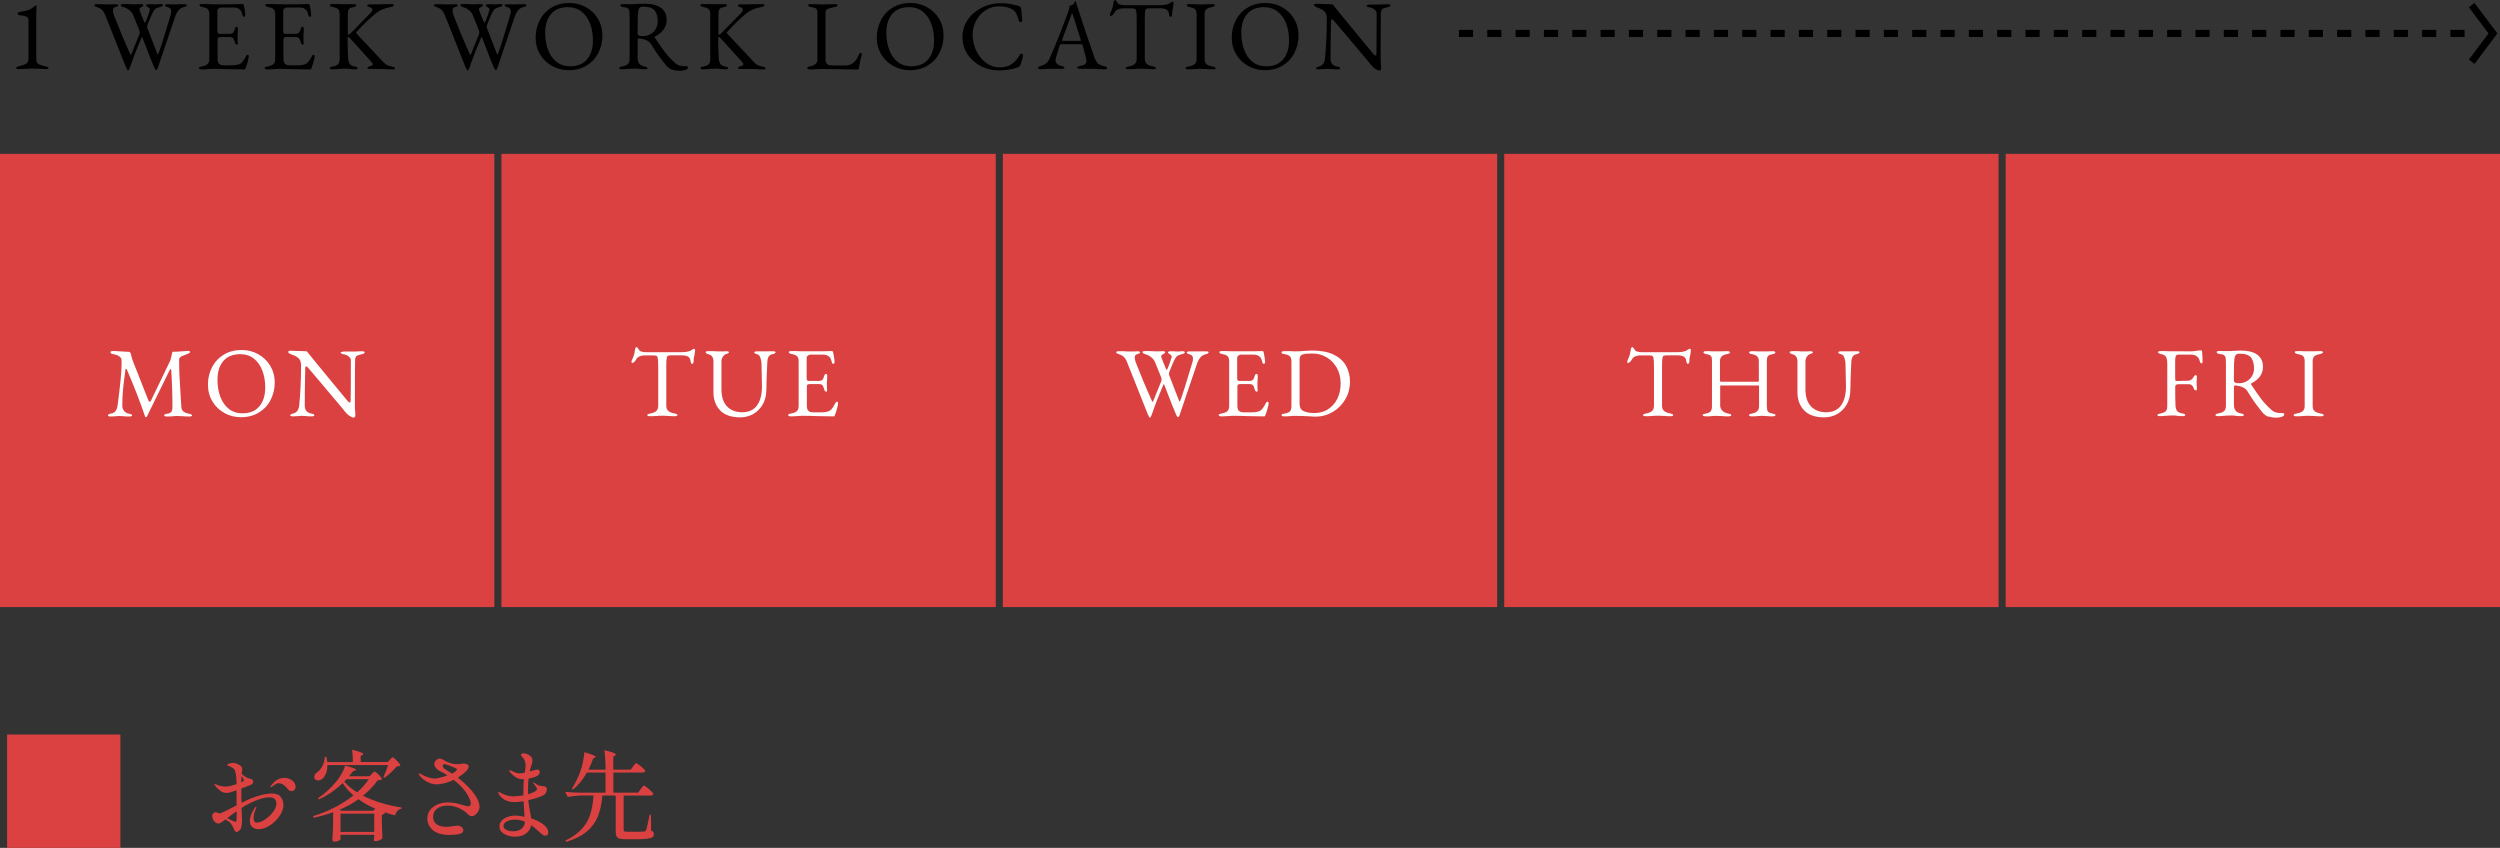
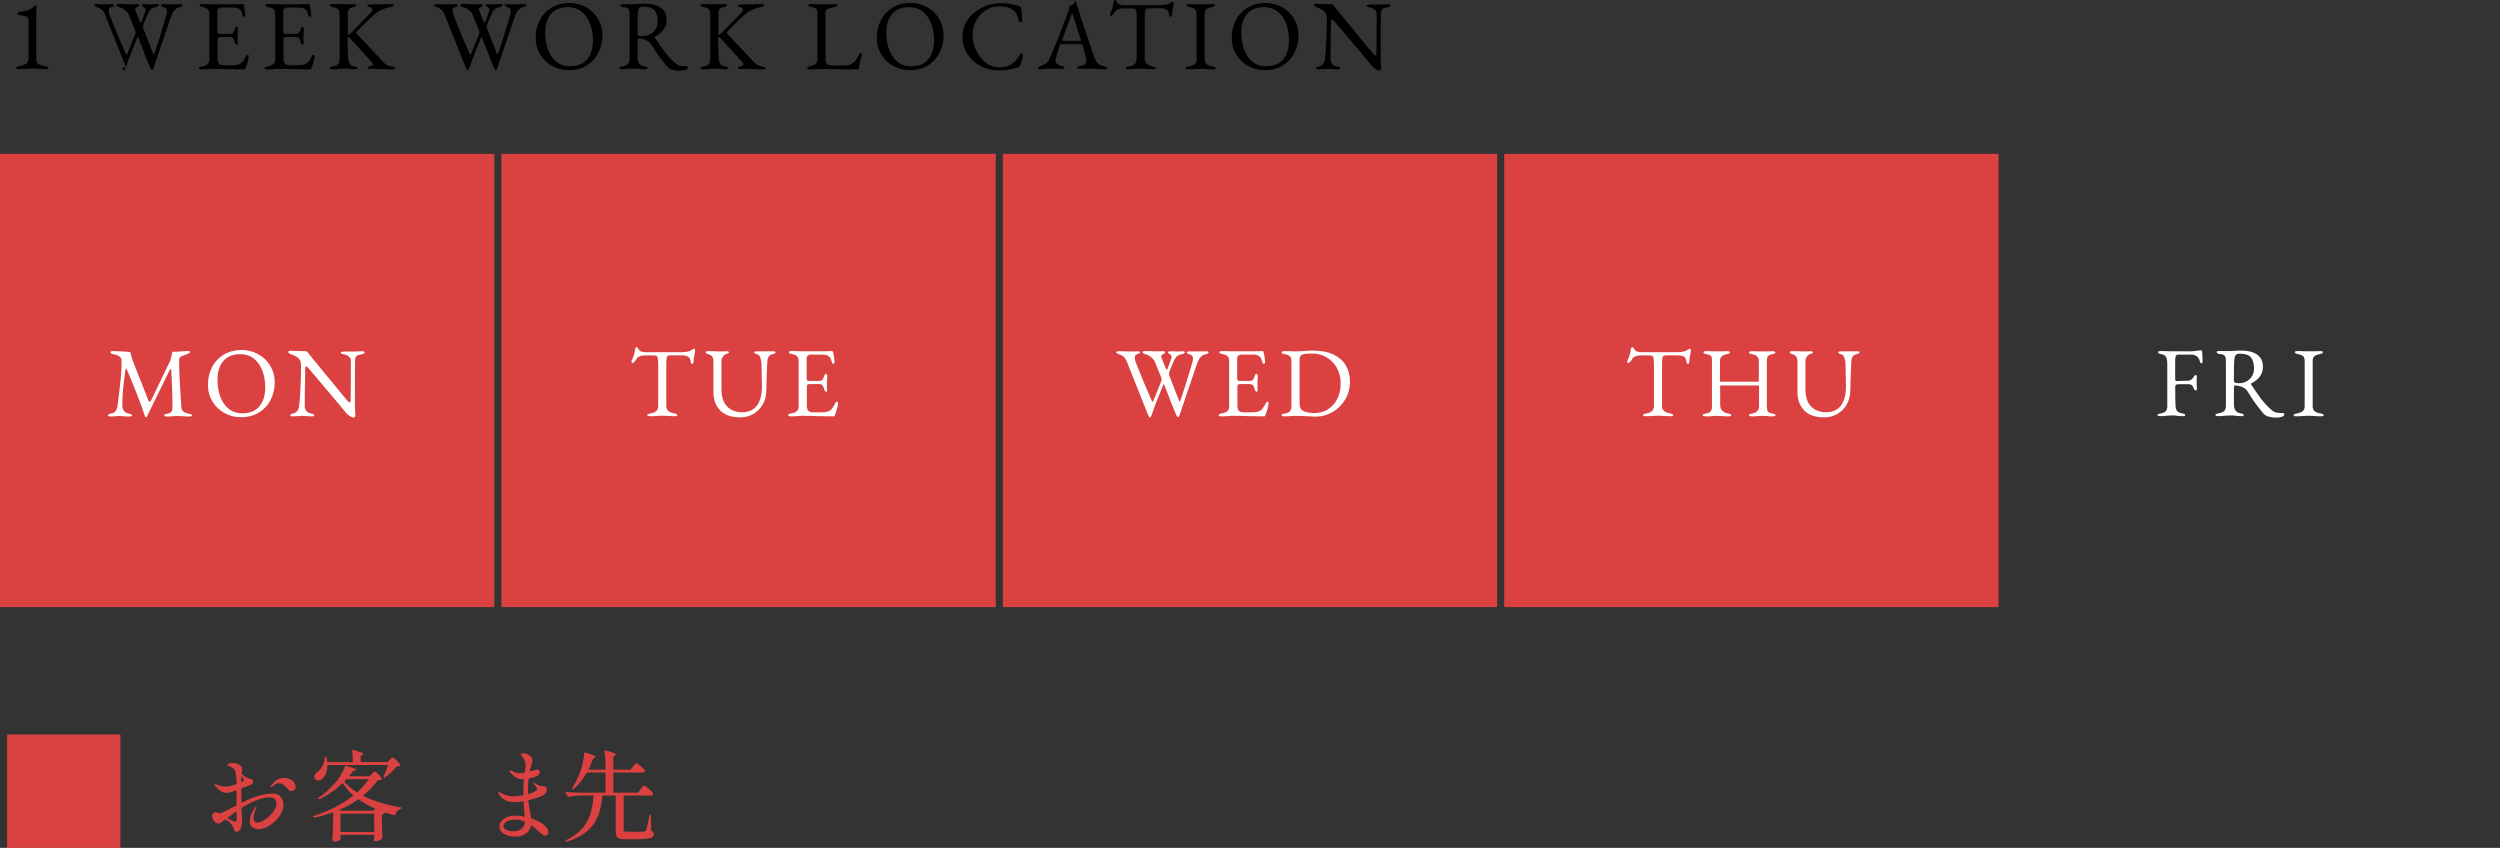
<svg xmlns="http://www.w3.org/2000/svg" id="_レイヤー_1" data-name="レイヤー 1" viewBox="0 0 353 119.72">
  <rect x="0" y="0" width="353" height="119.72" fill="#333333" stroke="none" />
  <defs>
    <style>
      .cls-1 {
        fill: #000;
      }

      .cls-1, .cls-2, .cls-3 {
        stroke-width: 0px;
      }

      .cls-4 {
        isolation: isolate;
      }

      .cls-2 {
        fill: #db4141;
      }

      .cls-3 {
        fill: #fff;
      }
    </style>
  </defs>
  <g id="_グループ_4524" data-name="グループ 4524">
    <g id="_グループ_103" data-name="グループ 103">
      <g id="_グループ_4313" data-name="グループ 4313">
        <rect id="_長方形_40" data-name="長方形 40" class="cls-2" x="1" y="103.72" width="16" height="16" />
        <g id="_お客さま先" data-name="お客さま先" class="cls-4">
          <g class="cls-4">
            <path class="cls-2" d="M39.56,112.48c.3.25.46.65.46,1.19,0,.5-.18,1.02-.55,1.55-.36.53-.82.98-1.37,1.33s-1.08.53-1.6.53c-.36,0-.66-.1-.89-.31-.23-.21-.34-.49-.34-.87,0-.51.23-1.12.7-1.83.08-.11.14-.17.18-.17s.06.02.06.07-.05.17-.14.36c-.07.15-.13.33-.18.55-.06.22-.08.42-.08.61,0,.44.15.66.46.66.34,0,.72-.15,1.16-.44.44-.29.81-.65,1.13-1.07.31-.42.47-.8.47-1.15,0-.61-.34-.91-1.02-.91-.63,0-1.44.23-2.44.69-.46.21-.95.48-1.47.81l.04.78c.03.45.04.75.04.91,0,.26-.02.52-.06.77s-.09.42-.13.5c-.06.1-.14.2-.27.29-.12.09-.21.14-.27.14-.18,0-.3-.11-.38-.32-.13-.34-.29-.62-.48-.87-.07-.1-.17-.2-.29-.28-.12-.08-.28-.18-.48-.29l-.38.28c-.14.1-.25.18-.33.22-.08.05-.16.07-.25.07-.23,0-.44-.11-.62-.33-.18-.22-.27-.46-.27-.71,0-.19.05-.33.16-.42.11-.09.21-.14.3-.14.06,0,.15.03.29.08.14.06.22.08.26.08h.11c.42-.15,1.19-.52,2.32-1.12,0-1,0-1.71-.01-2.14-.38.14-.73.25-1.04.34-.2.03-.31.04-.35.04-.31,0-.57-.08-.78-.22-.35-.24-.64-.51-.85-.8-.07-.07-.11-.13-.11-.18,0-.04.02-.06.07-.06.04,0,.1.02.2.06s.16.07.21.09c.13.06.3.11.5.15s.41.06.62.06c.13,0,.22,0,.28-.01.24-.03.66-.14,1.26-.34-.03-1.01-.11-1.65-.24-1.92-.07-.15-.16-.27-.29-.35s-.25-.15-.36-.2c-.12-.05-.19-.08-.23-.1-.03,0-.07-.02-.13-.04-.06-.02-.09-.04-.09-.07,0-.06.09-.13.27-.21.2-.06.36-.1.49-.1.21,0,.43.04.65.13s.39.18.51.29c.14.12.21.31.21.56,0,.07,0,.16-.03.25-.02.09-.03.16-.04.21,0,.04,0,.07-.01.08.14.16.28.28.41.36.24.17.47.28.67.32.18.04.31.09.41.15.09.06.14.15.14.26,0,.14-.03.25-.08.31-.06.07-.15.13-.28.19l-.74.29c-.11.04-.22.08-.31.11-.1.04-.18.07-.26.1v.76c0,.29,0,.71.03,1.27.65-.33,1.09-.53,1.32-.62,1.2-.47,2.18-.7,2.93-.7.52,0,.94.13,1.24.38ZM33.42,114.54c-.3.21-.75.53-1.34.98.16.09.38.2.66.33.28.13.45.19.5.19.09,0,.14-.07.15-.2.02-.13.03-.56.03-1.3ZM34.07,110.17v.31c.06-.03.11-.06.14-.08.03-.02.07-.05.13-.09.06-.04.09-.09.09-.15s-.03-.13-.08-.21c-.02-.04-.1-.17-.25-.39-.02.26-.03.47-.03.62ZM40.97,110.01c.24.13.43.29.57.48.14.2.2.39.2.59s-.06.35-.17.46c-.11.11-.25.16-.41.16-.21,0-.36-.08-.48-.24-.46-.58-.9-.87-1.32-.87-.19,0-.39.08-.6.24-.08.05-.18.11-.28.2-.1.08-.17.13-.2.13-.06,0-.08-.03-.08-.08,0-.04.02-.09.07-.15.31-.41.61-.7.91-.85.3-.16.62-.24.97-.24.3,0,.57.06.81.19Z" />
            <path class="cls-2" d="M54.38,114.79c-.09.13-.25.21-.46.25v1.13c.02.92.05,1.66.08,2.2-.05.08-.18.17-.4.27-.22.09-.42.14-.6.14-.15,0-.22-.09-.22-.28,0,0,.02-.12.06-.32v-.31h-4.76v.63c0,.06-.09.13-.26.21s-.38.13-.61.13c-.08,0-.15-.03-.2-.08s-.08-.12-.08-.2c.06-.82.09-1.65.11-2.49v-1.39c-.78.3-1.7.56-2.74.78l-.1-.22c1.07-.33,2.1-.74,3.07-1.24s1.85-1.06,2.64-1.69c-.59-.51-1.1-1.09-1.53-1.74-1.03,1-2.15,1.76-3.36,2.3l-.14-.15c.9-.59,1.74-1.35,2.53-2.28.3-.34.56-.73.8-1.14s.41-.81.52-1.2c1.05.28,1.58.48,1.58.59,0,.04-.05.07-.14.1l-.29.08c-.29.38-.49.63-.59.74h2.88l.32-.32s.09-.09.18-.19c.09-.1.17-.15.24-.15.06,0,.17.07.34.22s.32.31.47.48c.14.17.22.29.22.36-.06.06-.13.1-.22.12-.09.02-.22.04-.4.05-.56.79-1.25,1.52-2.07,2.17,1.54.78,3.36,1.34,5.45,1.67v.17c-.23.03-.41.12-.57.29-.15.16-.27.38-.34.65-.56-.14-1.08-.29-1.55-.46l.14.13ZM55.07,107.27s.1-.1.18-.2c.08-.09.15-.14.2-.14s.17.08.35.25.35.34.5.52c.16.18.24.31.24.37-.06.06-.12.09-.18.11-.07.01-.18.03-.34.04-.2.24-.46.52-.79.83-.33.31-.65.57-.95.78l-.15-.11c.26-.56.49-1.12.67-1.69h-8.57c0,.46-.07.85-.21,1.19s-.31.59-.52.76c-.18.14-.37.21-.59.21-.24,0-.41-.09-.49-.27-.03-.08-.04-.16-.04-.24,0-.12.04-.24.1-.35.07-.11.17-.21.29-.28.29-.19.54-.49.76-.9.21-.41.32-.84.32-1.29h.22c.08.32.13.57.14.74h3.61c0-.71-.03-1.29-.1-1.74,1.05.26,1.57.46,1.57.6,0,.05-.04.09-.13.14l-.24.15v.84h3.85l.28-.32ZM48.25,114.48h4.47l.27-.29c-.92-.4-1.71-.85-2.38-1.34-.82.59-1.72,1.09-2.7,1.5l.35.14ZM48.08,114.89v2.58h4.76v-2.58h-4.76ZM48.61,110.37c.5.58,1.11,1.08,1.82,1.51.65-.58,1.2-1.2,1.65-1.86h-3.15l-.32.35Z" />
-             <path class="cls-2" d="M67.71,113.92c0,.21-.06.41-.17.62s-.26.38-.44.51c-.18.14-.35.2-.5.2-.09,0-.19-.03-.28-.08s-.17-.12-.24-.2c-.33-.34-.75-.62-1.26-.86-.51-.24-1.05-.36-1.6-.36-.62,0-1.13.14-1.5.43-.38.29-.57.67-.57,1.14,0,.45.16.8.48,1.05.32.25.81.38,1.46.38.22,0,.55-.04.98-.11.28-.04.44-.06.48-.06.26,0,.47.07.63.2.16.13.24.29.24.46,0,.3-.27.49-.8.57-.37.06-.76.08-1.15.08-1.07,0-1.86-.24-2.37-.69-.51-.45-.76-.99-.76-1.64,0-.47.14-.87.41-1.21.27-.34.63-.6,1.07-.78s.9-.27,1.39-.27c.39,0,.77.04,1.12.11.35.08.73.17,1.12.29.36.1.58.15.66.15.11,0,.2-.04.27-.13s.1-.19.1-.32c0-.14-.04-.3-.13-.48-.37-.97-1.13-1.9-2.28-2.8-.46.21-.91.37-1.34.48-.44.1-.8.15-1.09.15-.45,0-.89-.12-1.32-.35s-.79-.53-1.07-.9c-.09-.11-.14-.19-.14-.24s.02-.07.07-.07c.03,0,.07.02.13.05.06.03.12.06.17.09.28.16.6.3.96.42s.67.18.92.18c.18,0,.44-.04.78-.13.35-.08.69-.19,1.04-.32-.47-.31-.84-.51-1.12-.62-.22-.12-.4-.27-.53-.45s-.2-.35-.2-.53c0-.19.08-.36.23-.52.15-.16.33-.25.54-.25.13,0,.26.04.38.11.31.21.64.38,1,.5.36.12.72.18,1.07.18.09,0,.18,0,.27-.01.09,0,.17-.02.23-.03.15-.03.29-.04.42-.04.21,0,.37.04.5.1.13.07.2.18.2.32,0,.22-.16.49-.48.78-.3.27-.65.53-1.05.77,1.1.88,1.91,1.69,2.42,2.45.43.62.64,1.17.64,1.62ZM63.82,109.25c.29-.15.47-.28.55-.38.09-.09.14-.17.14-.24,0-.05-.04-.09-.11-.14-.93-.4-1.48-.6-1.65-.6-.08,0-.13.03-.17.08-.04.05-.06.11-.06.17,0,.2.16.39.48.57.45.28.72.46.83.53Z" />
            <path class="cls-2" d="M76.73,116.42c.45.33.68.7.68,1.11,0,.17-.04.29-.13.36-.08.08-.17.11-.27.11-.19,0-.41-.12-.67-.36-.53-.49-.98-.87-1.33-1.12-.1.5-.35.9-.76,1.19-.4.29-.91.43-1.53.43-.57,0-1.08-.13-1.52-.38-.44-.25-.67-.61-.67-1.08,0-.33.11-.6.34-.83.23-.23.52-.4.87-.52.35-.12.7-.17,1.06-.17s.79.06,1.27.17l-.14-2.2c-.45.08-.88.13-1.29.13-.53,0-1-.11-1.4-.34s-.69-.53-.85-.91c-.03-.08-.04-.13-.04-.15,0-.05.02-.07.06-.07.03,0,.06.01.1.04s.07.05.08.06c.16.1.41.22.76.35.35.13.72.2,1.12.2.43,0,.91-.05,1.43-.14v-.21c0-.81.02-1.5.07-2.06h-.11c-.31,0-.57-.05-.78-.14-.2-.09-.4-.23-.6-.4-.21-.17-.36-.33-.46-.47-.07-.13-.11-.21-.11-.22,0-.04.02-.06.06-.06s.12.03.25.08c.05.03.14.08.29.15.15.08.29.13.43.17.14.04.28.06.43.06.16,0,.4-.03.73-.1.07-.45.11-.77.11-.98,0-.32-.06-.6-.18-.85-.06-.12-.16-.27-.31-.43-.05-.05-.09-.09-.12-.14s-.05-.09-.05-.13c0-.06.04-.1.11-.14s.16-.06.27-.06c.14,0,.31.04.51.11.2.07.38.19.52.35.15.16.22.35.22.59,0,.09-.02.21-.06.36s-.09.29-.13.43c-.08.22-.13.39-.15.5l-.04.22.74-.21c.13-.04.22-.06.28-.06.12,0,.22.03.29.09s.11.15.11.26-.04.22-.13.34c-.08.11-.2.2-.35.27-.27.13-.64.24-1.11.32-.05.46-.07,1.01-.07,1.65,0,.25,0,.44.01.56.46-.13.8-.28,1.04-.43.14-.09.21-.2.21-.31,0-.08-.04-.18-.12-.28s-.13-.17-.15-.2c-.09-.11-.15-.19-.17-.22-.07-.12-.11-.19-.11-.21,0-.03.01-.04.04-.04.04,0,.12.05.25.15.26.21.55.33.85.36.06,0,.17.02.34.04.17.02.29.07.36.15.07.07.1.17.1.32,0,.17-.05.33-.15.5s-.25.29-.47.38c-.49.22-1.15.43-2,.63.04.44.13,1.01.27,1.72.08.44.13.72.14.84.69.23,1.26.52,1.71.85ZM73.64,117.01c.3-.24.46-.57.48-.99-.45-.2-.92-.29-1.41-.29-.43,0-.81.08-1.13.25-.33.16-.49.38-.49.67,0,.2.13.37.39.51.26.15.58.22.97.22.49,0,.89-.12,1.2-.36Z" />
            <path class="cls-2" d="M90.47,111.44s.08-.12.15-.22c.07-.1.13-.17.18-.22.05-.05.09-.07.13-.07.06,0,.19.08.41.25.22.17.42.35.62.54.19.19.29.32.29.39-.04.15-.15.22-.35.22h-3.84v4.8c0,.13.03.21.09.25.06.04.21.06.44.06h1.23c.51,0,.89,0,1.13-.03.08,0,.14-.03.18-.06.04-.03.07-.08.11-.15.07-.18.24-.9.49-2.16h.18l.03,2.24c.16.07.26.14.31.21.05.08.08.17.08.29,0,.19-.07.33-.2.43-.14.1-.39.17-.76.22-.37.05-.91.07-1.63.07h-1.39c-.39,0-.69-.03-.88-.09-.2-.06-.33-.17-.41-.32-.08-.15-.12-.38-.12-.68v-5.08h-1.89c-.09,1.19-.31,2.19-.66,3.02-.35.83-.88,1.53-1.59,2.11-.71.58-1.67,1.06-2.88,1.42l-.07-.2c.96-.47,1.72-1,2.27-1.6.56-.6.96-1.28,1.21-2.04s.41-1.67.48-2.72h-1.53c-.66,0-1.36.08-2.1.2l-.38-.71c.51.06,1.13.09,1.86.11h3.84v-2.84h-2.63c-.58,1.02-1.23,1.82-1.96,2.41l-.17-.13c.39-.59.76-1.31,1.11-2.16.17-.43.32-.94.45-1.53.13-.59.2-1.08.21-1.46,1.07.31,1.61.53,1.61.66,0,.04-.04.07-.11.1l-.24.11c-.23.62-.46,1.16-.67,1.6h2.41c0-1.1-.06-2.02-.17-2.76.61.15,1.03.27,1.27.37.24.1.36.18.36.25,0,.05-.04.09-.13.14l-.24.17v1.83h2.45l.34-.46c.05-.06.1-.12.15-.19.05-.07.1-.13.15-.19.05-.06.1-.08.13-.08.06,0,.19.08.41.24.21.16.42.33.6.5.19.18.28.3.28.36-.04.15-.16.22-.36.22h-4.14v2.84h3.5l.35-.49Z" />
          </g>
        </g>
      </g>
    </g>
    <g id="_グループ_137" data-name="グループ 137">
      <g id="_グループ_101" data-name="グループ 101">
        <g id="_グループ_96" data-name="グループ 96">
-           <rect id="_長方形_39" data-name="長方形 39" class="cls-2" x="283.2" y="21.72" width="69.8" height="64" />
          <g id="FRI" class="cls-4">
            <g class="cls-4">
              <path class="cls-3" d="M304.62,58.63c0-.07.04-.12.11-.15.07-.04.19-.07.35-.1.35-.07.6-.17.74-.33.13-.15.2-.4.2-.74v-5.91c0-.45-.06-.78-.17-.99s-.34-.35-.68-.41c-.31-.06-.46-.15-.46-.28,0-.1.14-.15.41-.15.35,0,.76,0,1.25.03h1.16s1.76.01,1.76.01c.26,0,.56-.03.9-.08.24-.04.41-.06.49-.06.16,0,.24.04.25.13.02.14.03.37.05.69s.02.56.02.73c0,.2-.04.29-.13.29-.05,0-.09-.02-.13-.05-.04-.03-.07-.07-.08-.12-.08-.32-.19-.55-.32-.69-.22-.25-.54-.38-.94-.38h-1.78c-.2,0-.32.06-.38.17s-.09.29-.1.52c0,.23-.01.7-.01,1.4,0,.66,0,1.11.01,1.33,0,.21.05.31.14.31.25,0,.59,0,1.02-.03h.6c.2-.01.37-.07.52-.17.15-.11.26-.25.34-.41.02-.04.06-.09.12-.15.06-.06.11-.09.13-.09.04,0,.08.02.13.07.05.05.06.1.06.15-.03.32-.04.57-.04.77,0,.22.01.54.04.95,0,.16-.04.24-.13.24s-.15-.04-.21-.1c-.06-.07-.09-.14-.11-.22-.07-.2-.16-.34-.28-.43-.12-.09-.25-.13-.38-.13h-.7c-.41-.01-.71,0-.91.01-.22.02-.34.14-.34.35,0,1.17.01,2.06.04,2.67.02.32.09.56.22.74.13.17.36.29.7.34.16.03.28.06.35.1.07.04.11.09.11.15,0,.1-.14.15-.41.15-.3,0-.57-.02-.81-.06-.17-.03-.35-.04-.56-.04-.16,0-.32,0-.48.02-.16.01-.28.02-.36.02-.35.04-.66.06-.92.06s-.41-.05-.41-.15Z" />
              <path class="cls-3" d="M320.29,58.84c-.31-.11-.59-.31-.82-.59-.43-.53-.78-.99-1.06-1.37-.28-.38-.63-.92-1.06-1.62-.14-.23-.34-.42-.6-.55-.31-.15-.68-.25-1.11-.29h-.03c-.12,0-.18.09-.18.28v2.46c0,.69.31,1.09.94,1.2.16.03.28.06.35.1.07.04.11.09.11.15,0,.1-.14.15-.41.15-.3,0-.57-.02-.81-.06-.17-.03-.35-.04-.56-.04-.17,0-.34,0-.51.02-.17.01-.3.02-.37.02-.37.04-.69.06-.94.06-.27,0-.41-.05-.41-.15,0-.07.04-.12.11-.15.07-.04.19-.07.35-.1.36-.07.63-.17.78-.33s.24-.4.24-.74v-5.96c0-.39-.02-.67-.05-.83-.03-.16-.11-.28-.22-.36-.12-.08-.31-.13-.58-.15-.15,0-.26-.04-.34-.1-.08-.06-.12-.12-.12-.18,0-.1.14-.15.41-.15.4,0,.66,0,.78.01h.59c.14,0,.35,0,.63-.03.5-.03.83-.04.98-.04,1.03,0,1.81.19,2.34.58.54.39.81.96.81,1.71,0,1.01-.55,1.79-1.65,2.35-.03,0-.04.03-.04.07,0,.03.01.07.04.11.59.89,1.06,1.57,1.42,2.04.36.48.83.98,1.42,1.51.22.2.45.32.69.38.23.06.54.08.92.08.14,0,.21.05.21.15,0,.18-.12.3-.37.38-.25.08-.5.11-.76.11-.43,0-.8-.06-1.11-.17ZM317.27,53.82c.32-.19.57-.45.74-.76s.26-.66.26-1.02c0-.66-.14-1.18-.42-1.55-.28-.37-.83-.55-1.64-.55-.29,0-.48.09-.58.27s-.16.52-.18,1.03c-.02.63-.03,1.43-.03,2.38,0,.21.06.35.17.41.11.06.3.08.57.08.41,0,.78-.09,1.1-.29Z" />
              <path class="cls-3" d="M323.86,58.63c0-.07.04-.12.11-.15.07-.04.19-.07.35-.1.37-.07.65-.17.83-.33.18-.15.27-.39.27-.71v-6.33c0-.33-.07-.56-.2-.7-.14-.14-.38-.24-.74-.31-.31-.06-.46-.15-.46-.28,0-.1.14-.15.41-.15s.56,0,.9.03h.74s.67,0,.67,0c.3-.02.58-.03.85-.03s.41.05.41.15c0,.13-.15.22-.46.28-.36.07-.62.17-.77.32-.15.14-.22.38-.22.69v6.33c0,.32.09.55.27.71s.46.26.83.33c.16.03.28.06.35.1.07.04.11.09.11.15,0,.1-.14.15-.41.15-.35,0-.64-.01-.9-.04-.3-.02-.55-.03-.74-.03-.23,0-.52,0-.85.03-.28.03-.59.04-.94.04-.27,0-.41-.05-.41-.15Z" />
            </g>
          </g>
        </g>
        <g id="_グループ_97" data-name="グループ 97">
          <rect id="_長方形_38" data-name="長方形 38" class="cls-2" x="212.4" y="21.72" width="69.8" height="64" />
          <g id="THU" class="cls-4">
            <g class="cls-4">
              <path class="cls-3" d="M231.99,58.63c0-.07.04-.12.11-.15.07-.04.19-.07.35-.1.36-.07.64-.18.82-.35s.27-.42.27-.74v-5.43c0-.62-.02-1.05-.06-1.27-.04-.22-.12-.34-.23-.36-.12-.03-.26-.04-.43-.05-.16,0-.35,0-.57,0h-.66c-.24,0-.47.05-.69.14-.21.09-.37.23-.46.41-.06.11-.14.23-.26.35-.12.12-.22.18-.31.18-.07,0-.1-.06-.1-.18,0-.09.02-.19.07-.28.13-.25.22-.48.28-.69s.11-.47.15-.78c.03-.21.11-.32.24-.32.03,0,.08.05.16.15.08.1.14.2.19.29.06.09.18.16.37.21s.39.07.61.07h4.93c.58,0,1.02-.07,1.33-.21.06-.03.14-.08.25-.16.11-.08.21-.12.3-.12.03,0,.05.03.07.1.02.07.03.14.03.22,0,.04-.02.17-.06.39l-.08.42c-.04.11-.06.25-.06.41v.17c0,.09-.02.19-.06.29s-.1.15-.16.15-.12-.04-.15-.13c-.04-.09-.07-.24-.11-.44-.04-.21-.15-.36-.35-.48-.2-.11-.51-.17-.94-.17h-1.41c-.23,0-.39.03-.48.08s-.15.19-.17.4c-.03.21-.04.59-.04,1.13v5.5c0,.33.09.57.28.74s.46.28.83.35c.16.03.27.06.35.1.07.04.11.09.11.15,0,.1-.14.15-.41.15-.35,0-.64-.01-.9-.04-.3-.02-.55-.03-.74-.03-.23,0-.52,0-.85.03-.28.03-.59.04-.94.04-.27,0-.41-.05-.41-.15Z" />
              <path class="cls-3" d="M240.53,58.74c-.07-.03-.11-.08-.11-.13s.03-.1.1-.13c.06-.03.18-.06.35-.09.35-.07.57-.17.69-.32.11-.14.17-.39.17-.73v-6.33c0-.24-.01-.42-.04-.54-.03-.12-.09-.21-.2-.29-.1-.07-.27-.13-.5-.17-.16-.03-.28-.06-.35-.1s-.11-.09-.11-.15c0-.12.13-.18.41-.18s.56,0,.84.03h.6s.63,0,.63,0c.3-.02.58-.03.85-.03s.41.06.41.18c0,.07-.04.12-.11.15-.08.04-.19.07-.35.1-.35.07-.59.18-.73.34-.15.16-.22.38-.22.66v2.76c0,.08.07.13.2.13h5.19c.06,0,.1-.06.1-.17v-2.73c0-.27-.07-.49-.21-.65-.14-.16-.38-.27-.71-.33-.16-.03-.28-.06-.35-.1s-.11-.09-.11-.15c0-.06.04-.1.11-.13.07-.03.17-.05.29-.05.26,0,.56,0,.9.03h.73s.49,0,.49,0c.24-.02.5-.03.78-.03s.41.06.41.18c0,.07-.04.12-.11.15-.07.04-.19.07-.35.1-.32.06-.52.16-.61.3-.09.15-.13.37-.13.68v6.33c0,.36.05.62.14.76s.31.25.64.3c.17.03.28.06.35.09.06.03.1.08.1.13s-.04.1-.11.13c-.07.03-.17.05-.29.05-.35,0-.63-.01-.84-.04-.24-.02-.45-.03-.62-.03-.19,0-.4,0-.64.03-.22.03-.51.04-.85.04-.12,0-.22-.02-.29-.05-.07-.03-.11-.08-.11-.13s.03-.1.1-.13c.07-.03.18-.06.35-.09.64-.12.97-.46.97-1.02v-2.8s0-.07-.01-.1-.03-.04-.06-.04h-5.35s-.05.01-.06.04-.01.07-.01.11v2.66c0,.29.1.54.31.75s.48.34.81.4c.17.03.28.06.35.09.06.03.1.08.1.13s-.04.1-.11.13c-.07.03-.17.05-.29.05-.35,0-.64-.01-.9-.04-.3-.02-.55-.03-.74-.03s-.41,0-.67.03c-.22.03-.51.04-.87.04-.12,0-.22-.02-.29-.05Z" />
              <path class="cls-3" d="M254.77,57.96c-.64-.63-.97-1.5-.97-2.6v-4.3c0-.31-.06-.54-.18-.71-.12-.16-.28-.27-.46-.31-.31-.08-.46-.19-.46-.31,0-.1.14-.15.41-.15h.6c.3.03.55.04.74.04h.67c.11-.02.26-.03.45-.03.27,0,.41.05.41.15,0,.06-.03.1-.1.14-.07.04-.19.08-.36.14-.13.04-.26.15-.39.34s-.2.41-.2.67v3.93c0,1.08.27,1.89.8,2.44.53.54,1.25.81,2.14.81s1.63-.32,2.09-.97c.46-.65.69-1.54.69-2.67,0-.57-.02-1.57-.06-3.01,0-.39-.06-.73-.15-1.01-.09-.28-.23-.46-.42-.51-.31-.08-.46-.18-.46-.28s.14-.15.41-.15h1.05c.18.01.4,0,.66-.01h.48c.27-.01.41.04.41.14,0,.12-.15.21-.46.28-.44.08-.67.43-.7,1.05-.04.57-.06,1.15-.08,1.74-.01.59-.03.99-.04,1.2,0,.27,0,.68-.03,1.22-.02.71-.19,1.35-.52,1.91s-.77,1-1.32,1.32c-.55.31-1.17.47-1.85.47-1.22,0-2.16-.32-2.8-.95Z" />
            </g>
          </g>
        </g>
        <g id="_グループ_98" data-name="グループ 98">
          <rect id="_長方形_37" data-name="長方形 37" class="cls-2" x="141.6" y="21.72" width="69.8" height="64" />
          <g id="WED" class="cls-4">
            <g class="cls-4">
              <path class="cls-3" d="M162.09,58.55l-3.02-7.59c-.22-.49-.56-.79-1.01-.92-.16-.06-.28-.11-.35-.15s-.11-.1-.11-.15c0-.1.14-.15.41-.15h.59c.28.03.5.04.66.04h.84c.12-.02.27-.03.46-.03.27,0,.41.05.41.15,0,.07-.03.12-.1.15-.07.04-.19.08-.36.13-.19.05-.28.2-.28.46,0,.12.02.24.05.36s.05.2.06.24c.42,1.08.79,2,1.11,2.76s.71,1.67,1.19,2.74c.04.09.07.14.11.14s.07-.04.1-.13l1.09-2.7c.06-.14.08-.25.08-.32s-.04-.21-.11-.41l-.8-1.99c-.11-.28-.29-.52-.55-.73s-.51-.35-.78-.42c-.16-.05-.28-.1-.35-.15-.07-.05-.11-.1-.11-.16,0-.1.14-.15.41-.15h.6c.3.03.54.04.71.04h.64c.11-.02.26-.03.43-.03.27,0,.41.05.41.15,0,.05-.02.09-.06.13s-.1.08-.19.13c-.21.09-.32.21-.32.34,0,.02,0,.06.03.11.06.19.16.44.29.76.13.32.24.59.34.82,0,.02.03.05.05.11s.05.08.08.08.07-.06.13-.18c.19-.42.37-.95.56-1.58,0-.03.01-.06.01-.1,0-.08-.03-.15-.08-.2-.05-.05-.12-.1-.22-.16,0,0-.04-.03-.08-.06-.05-.03-.08-.06-.11-.08-.02-.03-.03-.06-.03-.1,0-.1.14-.15.41-.15h.45c.06.02.15.03.28.03h.41c.17-.03.31-.04.42-.04.27,0,.41.05.41.15,0,.12-.15.21-.46.28-.28.07-.48.14-.59.22s-.23.23-.36.45c-.07.13-.19.37-.34.73s-.29.69-.4.99c-.04.08-.07.18-.08.29-.02.11-.02.19,0,.24l1.44,3.71s.03.06.04.06c.03,0,.07-.05.11-.14.35-.94.92-2.75,1.71-5.42.06-.17.08-.34.08-.5,0-.33-.14-.53-.42-.6-.31-.08-.46-.18-.46-.28s.14-.15.41-.15h1.01c.18.01.42,0,.71-.01h.55c.27-.01.41.04.41.14,0,.12-.15.21-.46.28-.5.11-.88.52-1.15,1.23l-2.48,7.32c-.02.06-.05.12-.09.2s-.09.12-.13.12c-.04,0-.08-.03-.13-.08-.05-.06-.08-.12-.11-.18-.35-.78-.71-1.68-1.09-2.7l-.63-1.62c-.03-.06-.05-.08-.06-.08-.02,0-.05.06-.1.17-.32.76-.59,1.41-.81,1.97-.22.56-.48,1.28-.79,2.16-.04.11-.08.21-.14.3s-.11.13-.17.13c-.03,0-.09-.13-.2-.39Z" />
              <path class="cls-3" d="M172.06,58.63c0-.07.04-.12.11-.15.07-.04.19-.07.35-.1.36-.07.63-.17.79-.33.16-.15.25-.39.25-.72v-6.3c0-.33-.07-.56-.2-.71s-.38-.25-.73-.32c-.31-.06-.46-.15-.46-.28,0-.1.13-.15.41-.15.35,0,.78,0,1.29.03h1.19s1.92,0,1.92,0l1.19-.03c.16,0,.24.04.25.13.02.07.06.28.12.62.06.34.09.61.09.83,0,.14-.07.21-.2.21-.05,0-.08,0-.1-.03s-.04-.06-.06-.11c-.02-.05-.06-.17-.11-.36s-.12-.33-.2-.41c-.22-.25-.54-.38-.94-.38h-1.83c-.09,0-.2.04-.32.13-.12.09-.18.19-.18.31v2.97c0,.08.03.16.08.22.05.06.11.09.18.09h1.39c.26,0,.44-.05.55-.14.1-.09.19-.27.27-.55.06-.21.14-.31.25-.31.04,0,.08.02.12.06s.06.1.06.16v.36s-.04.62-.04.62v.74s.03.34.03.34c0,.16-.04.24-.13.24-.14,0-.25-.15-.32-.45-.06-.22-.13-.39-.23-.48-.1-.1-.24-.15-.41-.15h-1.3c-.18,0-.3.02-.37.07-.07.05-.1.14-.1.29v2.69c0,.34.07.59.22.73.14.14.38.21.71.21h1.04c.31,0,.56-.02.76-.06s.37-.1.51-.18c.14-.09.27-.22.38-.39.12-.16.25-.39.41-.69.07-.12.13-.18.2-.18.12,0,.18.07.18.2,0,.12-.05.38-.15.76-.1.39-.2.67-.28.86,0,.02-.02.05-.04.1-.02.05-.04.08-.06.11s-.05.04-.09.04c-.19,0-1.01-.01-2.46-.04-.64-.03-1.28-.04-1.92-.04-.26,0-.5.01-.73.04-.48.03-.77.04-.88.04-.27,0-.41-.05-.41-.15Z" />
              <path class="cls-3" d="M185.11,58.79c-1.03-.05-1.78-.07-2.27-.07-.16,0-.37,0-.63.03-.21.03-.49.04-.84.04-.27,0-.41-.06-.41-.18,0-.07.03-.12.08-.14.06-.02.18-.05.38-.08.35-.07.6-.17.73-.32s.2-.39.2-.73v-6.3c0-.33-.07-.56-.2-.71s-.38-.25-.73-.32c-.18-.03-.3-.06-.36-.09-.07-.03-.1-.09-.1-.16,0-.12.14-.18.41-.18h.8c.14.02.39.03.76.03.38,0,.86-.02,1.44-.07.2,0,.38-.02.54-.03.16,0,.3-.01.41-.01,1.21,0,2.22.19,3.01.58.79.39,1.37.91,1.74,1.58.37.67.55,1.43.55,2.28s-.22,1.69-.66,2.44c-.44.75-1.03,1.35-1.78,1.79-.75.44-1.56.66-2.44.66l-.64-.03ZM187.51,57.79c.56-.35,1-.85,1.32-1.48.31-.63.47-1.35.47-2.15,0-.86-.19-1.61-.56-2.25-.37-.64-.86-1.14-1.46-1.48s-1.23-.51-1.88-.51c-.5,0-.87.01-1.11.04-.25.03-.44.1-.58.22-.14.12-.21.32-.21.59v6.24c0,.51.19.86.57,1.04.38.18.89.27,1.53.27.72,0,1.36-.18,1.93-.53Z" />
            </g>
          </g>
        </g>
        <g id="_グループ_99" data-name="グループ 99">
          <rect id="_長方形_36" data-name="長方形 36" class="cls-2" x="70.8" y="21.72" width="69.8" height="64" />
          <g id="TUE" class="cls-4">
            <g class="cls-4">
              <path class="cls-3" d="M91.39,58.63c0-.07.04-.12.11-.15.07-.04.19-.07.35-.1.36-.07.64-.18.82-.35s.27-.42.27-.74v-5.43c0-.62-.02-1.05-.06-1.27-.04-.22-.12-.34-.23-.36-.12-.03-.26-.04-.43-.05-.16,0-.35,0-.57,0h-.66c-.24,0-.47.05-.69.14-.21.09-.37.23-.46.41-.06.11-.14.23-.26.35-.12.12-.22.18-.31.18-.07,0-.1-.06-.1-.18,0-.09.02-.19.07-.28.13-.25.22-.48.28-.69s.11-.47.15-.78c.03-.21.11-.32.24-.32.03,0,.08.05.16.15.08.1.14.2.19.29.06.09.18.16.37.21s.39.07.61.07h4.93c.58,0,1.02-.07,1.33-.21.06-.03.14-.08.25-.16.11-.08.21-.12.3-.12.03,0,.05.03.07.1.02.07.03.14.03.22,0,.04-.02.17-.06.39l-.08.42c-.04.11-.06.25-.06.41v.17c0,.09-.02.19-.06.29s-.1.15-.16.15-.12-.04-.15-.13c-.04-.09-.07-.24-.11-.44-.04-.21-.15-.36-.35-.48-.2-.11-.51-.17-.94-.17h-1.41c-.23,0-.39.03-.48.08s-.15.19-.17.4c-.03.21-.04.59-.04,1.13v5.5c0,.33.09.57.28.74s.46.28.83.35c.16.03.27.06.35.1.07.04.11.09.11.15,0,.1-.14.15-.41.15-.35,0-.64-.01-.9-.04-.3-.02-.55-.03-.74-.03-.23,0-.52,0-.85.03-.28.03-.59.04-.94.04-.27,0-.41-.05-.41-.15Z" />
              <path class="cls-3" d="M101.71,57.96c-.64-.63-.97-1.5-.97-2.6v-4.3c0-.31-.06-.54-.18-.71-.12-.16-.28-.27-.46-.31-.31-.08-.46-.19-.46-.31,0-.1.14-.15.41-.15h.6c.3.03.55.04.74.04h.67c.11-.02.26-.03.45-.03.27,0,.41.05.41.15,0,.06-.03.1-.1.14-.07.04-.19.08-.36.14-.13.04-.26.15-.39.34s-.2.41-.2.67v3.93c0,1.08.27,1.89.8,2.44.53.54,1.25.81,2.14.81s1.63-.32,2.09-.97c.46-.65.69-1.54.69-2.67,0-.57-.02-1.57-.06-3.01,0-.39-.06-.73-.15-1.01-.09-.28-.23-.46-.42-.51-.31-.08-.46-.18-.46-.28s.14-.15.41-.15h1.05c.18.01.4,0,.66-.01h.48c.27-.01.41.04.41.14,0,.12-.15.21-.46.28-.44.08-.67.43-.7,1.05-.04.57-.06,1.15-.08,1.74-.01.59-.03.99-.04,1.2,0,.27,0,.68-.03,1.22-.02.71-.19,1.35-.52,1.91s-.77,1-1.32,1.32c-.55.31-1.17.47-1.85.47-1.22,0-2.16-.32-2.8-.95Z" />
              <path class="cls-3" d="M111.27,58.63c0-.07.04-.12.11-.15.07-.04.19-.07.35-.1.36-.07.63-.17.79-.33.16-.15.25-.39.25-.72v-6.3c0-.33-.07-.56-.2-.71s-.38-.25-.73-.32c-.31-.06-.46-.15-.46-.28,0-.1.13-.15.41-.15.35,0,.78,0,1.29.03h1.19s1.92,0,1.92,0l1.19-.03c.16,0,.24.04.25.13.02.07.06.28.12.62.06.34.09.61.09.83,0,.14-.07.21-.2.21-.05,0-.08,0-.1-.03s-.04-.06-.06-.11c-.02-.05-.06-.17-.11-.36s-.12-.33-.2-.41c-.22-.25-.54-.38-.94-.38h-1.83c-.09,0-.2.04-.32.13-.12.09-.18.19-.18.31v2.97c0,.08.03.16.08.22.05.06.11.09.18.09h1.39c.26,0,.44-.05.55-.14.1-.09.19-.27.27-.55.06-.21.14-.31.25-.31.04,0,.08.02.12.06s.06.1.06.16v.36s-.04.62-.04.62v.74s.03.34.03.34c0,.16-.04.24-.13.24-.14,0-.25-.15-.32-.45-.06-.22-.13-.39-.23-.48-.1-.1-.24-.15-.41-.15h-1.3c-.18,0-.3.02-.37.07-.07.05-.1.14-.1.29v2.69c0,.34.07.59.22.73.14.14.38.21.71.21h1.04c.31,0,.56-.02.76-.06s.37-.1.51-.18c.14-.09.27-.22.38-.39.12-.16.25-.39.41-.69.07-.12.13-.18.2-.18.12,0,.18.07.18.2,0,.12-.05.38-.15.76-.1.39-.2.67-.28.86,0,.02-.02.05-.04.1-.02.05-.04.08-.06.11s-.05.04-.09.04c-.19,0-1.01-.01-2.46-.04-.64-.03-1.28-.04-1.92-.04-.26,0-.5.01-.73.04-.48.03-.77.04-.88.04-.27,0-.41-.05-.41-.15Z" />
            </g>
          </g>
        </g>
        <g id="_グループ_100" data-name="グループ 100">
          <rect id="_長方形_35" data-name="長方形 35" class="cls-2" y="21.72" width="69.8" height="64" />
          <g id="MON" class="cls-4">
            <g class="cls-4">
              <path class="cls-3" d="M15.27,58.63c0-.07.04-.12.11-.15.07-.04.19-.07.35-.1.49-.08.77-.45.87-1.09.38-2.88.57-4.86.57-5.96,0-.21,0-.37-.01-.46,0-.1-.03-.19-.05-.26-.02-.07-.08-.14-.16-.2-.15-.13-.3-.22-.44-.27s-.35-.1-.61-.15c-.09-.02-.17-.05-.22-.1-.06-.05-.08-.11-.08-.17s.04-.11.12-.13c.08-.02.2-.03.36-.03.12,0,.47.02,1.05.06.58.04.93.06,1.05.06.13,0,.22.07.27.22l.1.36c.08.34.15.57.21.71l2.21,5.61c.03.08.09.13.18.13.07,0,.11-.03.14-.08l2.76-5.74c.11-.42.2-.77.25-1.05.03-.12.07-.18.14-.18h.5c.14,0,.48-.02,1.01-.07.24-.03.44-.04.59-.04.2,0,.29.05.29.14,0,.07-.03.12-.08.15s-.15.08-.29.14c-.08.03-.2.07-.34.13-.14.06-.3.12-.49.2-.1.05-.18.11-.25.2s-.09.18-.09.28c0,.82.02,1.59.05,2.31s.08,1.56.15,2.52c.06.77.09,1.36.11,1.79,0,.29.1.51.27.67.17.15.43.26.78.33.16.03.28.06.35.1.07.04.11.09.11.15,0,.1-.14.15-.41.15-.35,0-.64-.01-.9-.04-.3-.02-.55-.03-.74-.03-.16,0-.37,0-.63.03-.21.03-.49.04-.84.04-.27,0-.41-.05-.41-.15,0-.13.15-.21.46-.25.27-.04.46-.13.56-.28s.15-.39.15-.73c0-.95-.02-1.83-.05-2.64-.03-.81-.05-1.29-.06-1.43-.02-.23-.04-.59-.06-1.08,0-.09-.04-.14-.08-.14-.04,0-.08.05-.14.14l-3.22,6.57c0,.06-.05.08-.13.08-.06,0-.1-.03-.13-.1-.64-1.91-1.5-4.13-2.58-6.65-.02-.05-.05-.07-.1-.07s-.07.02-.08.07c-.17,1.24-.29,2.2-.35,2.87-.07.67-.1,1.44-.1,2.3,0,.26.08.49.25.7.16.21.38.34.67.39.16.03.27.06.35.1.07.04.11.09.11.15,0,.1-.14.15-.41.15-.35,0-.61-.01-.8-.04-.19-.02-.36-.03-.52-.03-.14,0-.3,0-.49.03-.36.03-.63.04-.78.04-.27,0-.41-.05-.41-.15Z" />
              <path class="cls-3" d="M31.71,58.33c-.71-.39-1.28-.93-1.71-1.63-.42-.7-.64-1.5-.64-2.39s.19-1.66.56-2.41.92-1.35,1.64-1.8c.72-.45,1.58-.68,2.58-.68.82,0,1.59.19,2.3.58s1.28.93,1.71,1.63c.42.7.64,1.5.64,2.39s-.19,1.66-.56,2.41-.92,1.35-1.64,1.8c-.72.45-1.58.68-2.58.68-.82,0-1.59-.19-2.3-.58ZM36.62,57.38c.55-.65.83-1.54.83-2.67,0-.89-.14-1.68-.41-2.39-.27-.71-.67-1.27-1.2-1.69s-1.17-.62-1.92-.62c-1.04,0-1.83.32-2.38.96s-.83,1.52-.83,2.64c0,.89.13,1.69.4,2.41s.66,1.29,1.19,1.71,1.17.63,1.92.63c1.05,0,1.84-.32,2.39-.97Z" />
              <path class="cls-3" d="M49.35,58.72c-.25-.16-.47-.37-.67-.64-.07-.11-.62-.77-1.63-1.96-1.01-1.2-1.75-2.07-2.21-2.62-.75-.88-1.19-1.4-1.32-1.55-.12-.15-.22-.22-.29-.22-.05,0-.08.03-.1.09-.02.06-.03.13-.03.2-.05,2.31-.07,4.06-.07,5.25,0,.63.3,1.01.9,1.12.16.03.28.06.35.1.07.04.11.09.11.15,0,.1-.14.15-.41.15-.35,0-.61-.01-.8-.04-.19-.02-.36-.03-.52-.03-.14,0-.3,0-.49.03-.36.03-.63.04-.78.04-.27,0-.41-.05-.41-.15,0-.06.04-.1.1-.14.07-.04.19-.08.36-.13.48-.13.75-.51.81-1.15.07-.61.12-1.43.18-2.46.05-1.03.08-2.08.08-3.14,0-.46-.11-.8-.34-1.02-.23-.22-.58-.41-1.04-.56-.08-.03-.18-.07-.28-.13-.1-.06-.15-.13-.15-.2s.04-.13.1-.15.14-.04.22-.04l.98.04c.45.02.84.03,1.18.03.07,0,.13.02.17.05.04.03.1.1.16.19.11.16.9,1.13,2.37,2.91,1.46,1.78,2.51,3.05,3.14,3.81.16.19.28.28.35.28.08,0,.13-.1.14-.29.02-.71.03-2.61.03-5.7,0-.17-.1-.33-.29-.49-.18-.16-.36-.25-.52-.28-.42-.07-.63-.17-.63-.28,0-.05.06-.08.18-.11.12-.03.25-.04.39-.04h1.5c.3-.03.6-.04.91-.04.27,0,.41.05.41.15,0,.13-.15.22-.46.28-.35.07-.57.15-.69.25-.11.1-.18.27-.2.5-.02.34-.03,2.5-.03,6.48,0,.37.02.73.06,1.06v.29c.01.23-.08.35-.28.35-.11,0-.29-.08-.54-.24Z" />
            </g>
          </g>
        </g>
      </g>
      <g id="_グループ_136" data-name="グループ 136">
        <g id="_グループ_4267" data-name="グループ 4267">
-           <path id="_パス_33" data-name="パス 33" class="cls-1" d="M348.6,8.42l2.78-3.7-2.78-3.7.8-.6,3.23,4.3-3.22,4.3-.8-.6Z" />
-           <path id="_線_25" data-name="線 25" class="cls-1" d="M348,5.22h-2v-1h2v1ZM344,5.22h-2v-1h2v1ZM340,5.22h-2v-1h2v1ZM336,5.22h-2v-1h2v1ZM332,5.22h-2v-1h2v1ZM328,5.22h-2v-1h2v1ZM324,5.22h-2v-1h2v1ZM320,5.22h-2v-1h2v1ZM316,5.22h-2v-1h2v1ZM312,5.22h-2v-1h2v1ZM308,5.22h-2v-1h2v1ZM304,5.22h-2v-1h2v1ZM300,5.22h-2v-1h2v1ZM296,5.22h-2v-1h2v1ZM292,5.22h-2v-1h2v1ZM288,5.22h-2v-1h2v1ZM284,5.22h-2v-1h2v1ZM280,5.22h-2v-1h2v1ZM276,5.22h-2v-1h2v1ZM272,5.22h-2v-1h2v1ZM268,5.22h-2v-1h2v1ZM264,5.22h-2v-1h2v1ZM260,5.22h-2v-1h2v1ZM256,5.22h-2v-1h2v1ZM252,5.22h-2v-1h2v1ZM248,5.22h-2v-1h2v1ZM244,5.22h-2v-1h2v1ZM240,5.22h-2v-1h2v1ZM236,5.22h-2v-1h2v1ZM232,5.22h-2v-1h2v1ZM228,5.22h-2v-1h2v1ZM224,5.22h-2v-1h2v1ZM220,5.22h-2v-1h2v1ZM216,5.22h-2v-1h2v1ZM212,5.22h-2v-1h2v1ZM208,5.22h-2v-1h2v1Z" />
-         </g>
+           </g>
        <g id="_1_WEEK_WORK_LOCATION" data-name=" 1 WEEK WORK LOCATION" class="cls-4">
          <g class="cls-4">
            <path class="cls-1" d="M2.34,9.71s-.06-.07-.06-.12c0-.04.02-.07.06-.11.04-.03.09-.06.15-.08.43-.1.74-.19.94-.27.2-.08.35-.19.45-.33.1-.14.15-.35.15-.62V2.84c0-.24-.1-.41-.31-.5-.21-.09-.49-.15-.87-.18-.1,0-.19-.03-.26-.07-.07-.04-.1-.09-.1-.17,0-.06.03-.12.1-.16.06-.04.15-.07.25-.09.51-.07.92-.16,1.22-.27s.59-.31.88-.6c0,0,.03-.01.07-.01.05,0,.09.01.13.04.04.02.05.05.04.09-.04.25-.06.58-.06.99v6.44c0,.23.04.41.13.53.08.12.22.21.4.27.18.07.5.15.96.27.07.02.12.04.17.08.05.03.07.07.07.1,0,.05-.02.08-.06.11-.04.03-.08.04-.14.04-.38,0-.74-.01-1.06-.04-.43-.02-.76-.03-.99-.03-.36,0-.71.02-1.05.04-.45.02-.8.03-1.05.03-.07,0-.12-.02-.15-.05Z" />
-             <path class="cls-1" d="M17.81,9.55l-3.02-7.59c-.22-.49-.56-.79-1.01-.92-.16-.06-.28-.11-.35-.15s-.11-.1-.11-.15c0-.1.14-.15.41-.15h.59c.28.03.5.04.66.04l.84-.02c.12,0,.27-.01.46-.01.27,0,.41.05.41.15,0,.07-.03.12-.1.15-.07.04-.19.08-.36.12-.19.05-.28.2-.28.46,0,.12.02.24.05.36s.05.2.06.24c.42,1.08.79,2,1.11,2.77.32.76.71,1.67,1.19,2.74.04.09.07.14.11.14s.07-.04.1-.13l1.09-2.7c.06-.14.08-.25.08-.32s-.04-.21-.11-.41l-.8-1.99c-.11-.28-.29-.52-.55-.73s-.51-.35-.78-.42c-.16-.05-.28-.1-.35-.15-.07-.05-.11-.1-.11-.16,0-.1.14-.15.41-.15h.6c.3.03.54.04.71.04l.64-.02c.11,0,.26-.01.43-.01.27,0,.41.05.41.15,0,.05-.02.09-.06.13s-.1.08-.19.12c-.21.09-.32.21-.32.34,0,.02,0,.06.03.11.06.19.16.44.29.76.13.32.24.6.34.82,0,.02.03.05.05.11.02.05.05.08.08.08s.07-.06.13-.18c.19-.42.37-.95.56-1.58,0-.03.01-.06.01-.1,0-.08-.03-.15-.08-.2-.05-.05-.12-.1-.22-.16,0,0-.04-.03-.08-.06-.05-.03-.08-.05-.11-.08-.02-.03-.03-.06-.03-.1,0-.1.14-.15.41-.15h.45c.06.02.15.03.28.03l.41-.02c.17-.02.31-.03.42-.03.27,0,.41.05.41.15,0,.12-.15.21-.46.28-.28.07-.48.14-.59.22s-.23.23-.36.45c-.07.13-.19.38-.34.73-.15.36-.29.69-.4.99-.04.08-.07.18-.08.29-.02.11-.02.19,0,.24l1.44,3.71s.03.06.04.06c.03,0,.07-.05.11-.14.35-.94.92-2.75,1.71-5.42.06-.17.08-.34.08-.5,0-.33-.14-.53-.42-.6-.31-.08-.46-.18-.46-.28s.14-.15.41-.15l1.01.02c.18,0,.42,0,.71-.03h.55c.27-.01.41.04.41.14,0,.12-.15.21-.46.28-.5.11-.88.52-1.15,1.23l-2.48,7.32c-.02.06-.05.12-.09.2-.04.08-.09.12-.13.12-.04,0-.08-.03-.13-.08-.05-.06-.08-.12-.11-.18-.35-.78-.71-1.68-1.09-2.7l-.63-1.62c-.03-.06-.05-.08-.06-.08-.02,0-.05.05-.1.17-.32.76-.59,1.41-.81,1.97-.22.56-.48,1.28-.79,2.16-.04.11-.08.21-.14.3-.06.09-.11.13-.17.13-.03,0-.09-.13-.2-.39Z" />
+             <path class="cls-1" d="M17.81,9.55l-3.02-7.59c-.22-.49-.56-.79-1.01-.92-.16-.06-.28-.11-.35-.15s-.11-.1-.11-.15c0-.1.14-.15.41-.15c.28.03.5.04.66.04l.84-.02c.12,0,.27-.01.46-.01.27,0,.41.05.41.15,0,.07-.03.12-.1.15-.07.04-.19.08-.36.12-.19.05-.28.2-.28.46,0,.12.02.24.05.36s.05.2.06.24c.42,1.08.79,2,1.11,2.77.32.76.71,1.67,1.19,2.74.04.09.07.14.11.14s.07-.04.1-.13l1.09-2.7c.06-.14.08-.25.08-.32s-.04-.21-.11-.41l-.8-1.99c-.11-.28-.29-.52-.55-.73s-.51-.35-.78-.42c-.16-.05-.28-.1-.35-.15-.07-.05-.11-.1-.11-.16,0-.1.14-.15.41-.15h.6c.3.03.54.04.71.04l.64-.02c.11,0,.26-.01.43-.01.27,0,.41.05.41.15,0,.05-.02.09-.06.13s-.1.08-.19.12c-.21.09-.32.21-.32.34,0,.02,0,.06.03.11.06.19.16.44.29.76.13.32.24.6.34.82,0,.02.03.05.05.11.02.05.05.08.08.08s.07-.06.13-.18c.19-.42.37-.95.56-1.58,0-.03.01-.06.01-.1,0-.08-.03-.15-.08-.2-.05-.05-.12-.1-.22-.16,0,0-.04-.03-.08-.06-.05-.03-.08-.05-.11-.08-.02-.03-.03-.06-.03-.1,0-.1.14-.15.41-.15h.45c.06.02.15.03.28.03l.41-.02c.17-.02.31-.03.42-.03.27,0,.41.05.41.15,0,.12-.15.21-.46.28-.28.07-.48.14-.59.22s-.23.23-.36.45c-.07.13-.19.38-.34.73-.15.36-.29.69-.4.99-.04.08-.07.18-.08.29-.02.11-.02.19,0,.24l1.44,3.71s.03.06.04.06c.03,0,.07-.05.11-.14.35-.94.92-2.75,1.71-5.42.06-.17.08-.34.08-.5,0-.33-.14-.53-.42-.6-.31-.08-.46-.18-.46-.28s.14-.15.41-.15l1.01.02c.18,0,.42,0,.71-.03h.55c.27-.01.41.04.41.14,0,.12-.15.21-.46.28-.5.11-.88.52-1.15,1.23l-2.48,7.32c-.02.06-.05.12-.09.2-.04.08-.09.12-.13.12-.04,0-.08-.03-.13-.08-.05-.06-.08-.12-.11-.18-.35-.78-.71-1.68-1.09-2.7l-.63-1.62c-.03-.06-.05-.08-.06-.08-.02,0-.05.05-.1.17-.32.76-.59,1.41-.81,1.97-.22.56-.48,1.28-.79,2.16-.04.11-.08.21-.14.3-.06.09-.11.13-.17.13-.03,0-.09-.13-.2-.39Z" />
            <path class="cls-1" d="M28.06,9.63c0-.07.04-.12.11-.15s.19-.07.35-.1c.36-.07.63-.18.79-.33.16-.15.25-.39.25-.72V2.03c0-.33-.07-.56-.2-.71s-.38-.25-.73-.32c-.31-.05-.46-.15-.46-.28,0-.1.13-.15.41-.15.35,0,.78,0,1.29.03l1.19.02,1.92-.02,1.19-.03c.16,0,.24.04.25.13.02.07.06.28.12.62.06.34.09.61.09.83,0,.14-.07.21-.2.21-.05,0-.08,0-.1-.03-.02-.02-.04-.06-.06-.11-.02-.05-.06-.17-.11-.37-.06-.2-.12-.33-.2-.41-.22-.25-.54-.38-.94-.38h-1.83c-.09,0-.2.04-.32.13s-.18.19-.18.31v2.97c0,.08.03.16.08.22s.11.09.18.09h1.39c.26,0,.44-.05.55-.14s.19-.28.27-.55c.06-.21.14-.31.25-.31.04,0,.08.02.12.06.04.04.06.1.06.16v.37s-.04.62-.04.62v.74s.03.34.03.34c0,.16-.04.24-.13.24-.14,0-.25-.15-.32-.45-.06-.22-.13-.39-.23-.48-.1-.1-.24-.15-.41-.15h-1.3c-.18,0-.3.02-.37.07-.07.05-.1.14-.1.29v2.69c0,.34.07.59.22.73.14.14.38.21.71.21h1.04c.31,0,.56-.02.76-.06s.37-.1.51-.18c.14-.09.27-.22.38-.38s.25-.39.41-.69c.07-.12.13-.18.2-.18.12,0,.18.06.18.2,0,.12-.05.38-.15.76-.1.39-.2.67-.28.86,0,.02-.02.05-.04.1s-.04.08-.06.11-.05.04-.09.04c-.19,0-1.01-.02-2.46-.04-.64-.03-1.28-.04-1.92-.04-.26,0-.5.01-.73.04-.48.03-.77.04-.88.04-.27,0-.41-.05-.41-.15Z" />
            <path class="cls-1" d="M37.36,9.63c0-.07.04-.12.11-.15s.19-.07.35-.1c.36-.07.63-.18.79-.33.16-.15.25-.39.25-.72V2.03c0-.33-.07-.56-.2-.71s-.38-.25-.73-.32c-.31-.05-.46-.15-.46-.28,0-.1.13-.15.41-.15.35,0,.78,0,1.29.03l1.19.02,1.92-.02,1.19-.03c.16,0,.24.04.25.13.02.07.06.28.12.62.06.34.09.61.09.83,0,.14-.07.21-.2.21-.05,0-.08,0-.1-.03-.02-.02-.04-.06-.06-.11-.02-.05-.06-.17-.11-.37-.06-.2-.12-.33-.2-.41-.22-.25-.54-.38-.94-.38h-1.83c-.09,0-.2.04-.32.13s-.18.19-.18.31v2.97c0,.08.03.16.08.22s.11.09.18.09h1.39c.26,0,.44-.05.55-.14s.19-.28.27-.55c.06-.21.14-.31.25-.31.04,0,.08.02.12.06.04.04.06.1.06.16v.37s-.04.62-.04.62v.74s.03.34.03.34c0,.16-.04.24-.13.24-.14,0-.25-.15-.32-.45-.06-.22-.13-.39-.23-.48-.1-.1-.24-.15-.41-.15h-1.3c-.18,0-.3.02-.37.07-.07.05-.1.14-.1.29v2.69c0,.34.07.59.22.73.14.14.38.21.71.21h1.04c.31,0,.56-.02.76-.06s.37-.1.51-.18c.14-.09.27-.22.38-.38s.25-.39.41-.69c.07-.12.13-.18.2-.18.12,0,.18.06.18.2,0,.12-.05.38-.15.76-.1.39-.2.67-.28.86,0,.02-.02.05-.04.1s-.04.08-.06.11-.05.04-.09.04c-.19,0-1.01-.02-2.46-.04-.64-.03-1.28-.04-1.92-.04-.26,0-.5.01-.73.04-.48.03-.77.04-.88.04-.27,0-.41-.05-.41-.15Z" />
            <path class="cls-1" d="M46.57,9.63c0-.07.04-.12.11-.15s.19-.07.35-.1c.35-.07.6-.18.73-.33s.2-.4.2-.75V2c0-.32-.07-.54-.2-.69s-.38-.24-.73-.31c-.31-.05-.46-.15-.46-.28,0-.1.14-.15.41-.15h.87c.14.02.37.03.7.03.26,0,.44,0,.55-.01h.81c.27-.01.41.04.41.14,0,.13-.15.22-.46.28-.33.06-.53.16-.62.31s-.13.38-.13.69v2.62c0,.18.02.27.07.27s.11-.03.18-.08c.07-.05.14-.11.2-.17l2.8-2.86c.14-.14.21-.28.21-.42,0-.07-.02-.14-.07-.2-.05-.06-.11-.1-.2-.12-.16-.05-.27-.09-.34-.13-.07-.04-.1-.09-.1-.15,0-.1.14-.15.41-.15h.76c.21,0,.81-.01,1.79-.04h.48c.09-.01.17,0,.22.03.06.03.08.07.08.11,0,.13-.15.22-.46.28-.88.16-1.59.47-2.13.92-.5.42-.95.83-1.35,1.22-.4.39-.84.86-1.34,1.4-.02.02-.03.04-.03.07,0,.06.03.12.1.18l3.39,3.61c.33.36.57.6.73.71s.43.2.81.29c.17.04.29.07.36.11.07.04.1.08.1.14,0,.1-.14.15-.41.15-.37,0-.71-.02-1.01-.04-.37-.02-.69-.03-.94-.03h-.39c-.12,0-.37.01-.74.01-.27,0-.41-.05-.41-.15,0-.06.03-.11.08-.15.06-.03.15-.06.29-.09.26-.06.39-.16.39-.28,0-.07-.07-.19-.21-.35l-2.97-3.28c-.16-.16-.27-.24-.32-.24-.04,0-.06.07-.06.2,0,.57.02,1.5.07,2.79.02.34.09.61.22.81s.35.34.68.39c.16.03.28.06.35.1s.11.09.11.15c0,.1-.14.15-.41.15-.3,0-.57-.02-.81-.06-.17-.03-.35-.04-.56-.04-.16,0-.32,0-.48.02-.16.01-.28.02-.36.02-.35.04-.66.06-.92.06s-.41-.05-.41-.15Z" />
            <path class="cls-1" d="M65.76,9.55l-3.02-7.59c-.22-.49-.56-.79-1.01-.92-.16-.06-.28-.11-.35-.15s-.11-.1-.11-.15c0-.1.14-.15.41-.15h.59c.28.03.5.04.66.04l.84-.02c.12,0,.27-.01.46-.01.27,0,.41.05.41.15,0,.07-.03.12-.1.15-.07.04-.19.08-.36.12-.19.05-.28.2-.28.46,0,.12.02.24.05.36s.05.2.06.24c.42,1.08.79,2,1.11,2.77.32.76.71,1.67,1.19,2.74.04.09.07.14.11.14s.07-.04.1-.13l1.09-2.7c.06-.14.08-.25.08-.32s-.04-.21-.11-.41l-.8-1.99c-.11-.28-.29-.52-.55-.73s-.51-.35-.78-.42c-.16-.05-.28-.1-.35-.15-.07-.05-.11-.1-.11-.16,0-.1.14-.15.41-.15h.6c.3.03.54.04.71.04l.64-.02c.11,0,.26-.01.43-.01.27,0,.41.05.41.15,0,.05-.02.09-.06.13s-.1.08-.19.12c-.21.09-.32.21-.32.34,0,.02,0,.06.03.11.06.19.16.44.29.76.13.32.24.6.34.82,0,.02.03.05.05.11.02.05.05.08.08.08s.07-.06.13-.18c.19-.42.37-.95.56-1.58,0-.03.01-.06.01-.1,0-.08-.03-.15-.08-.2-.05-.05-.12-.1-.22-.16,0,0-.04-.03-.08-.06-.05-.03-.08-.05-.11-.08-.02-.03-.03-.06-.03-.1,0-.1.14-.15.41-.15h.45c.06.02.15.03.28.03l.41-.02c.17-.02.31-.03.42-.03.27,0,.41.05.41.15,0,.12-.15.21-.46.28-.28.07-.48.14-.59.22s-.23.23-.36.45c-.07.13-.19.38-.34.73-.15.36-.29.69-.4.99-.04.08-.07.18-.08.29-.02.11-.02.19,0,.24l1.44,3.71s.03.06.04.06c.03,0,.07-.05.11-.14.35-.94.92-2.75,1.71-5.42.06-.17.08-.34.08-.5,0-.33-.14-.53-.42-.6-.31-.08-.46-.18-.46-.28s.14-.15.41-.15l1.01.02c.18,0,.42,0,.71-.03h.55c.27-.01.41.04.41.14,0,.12-.15.21-.46.28-.5.11-.88.52-1.15,1.23l-2.48,7.32c-.02.06-.05.12-.09.2-.04.08-.09.12-.13.12-.04,0-.08-.03-.13-.08-.05-.06-.08-.12-.11-.18-.35-.78-.71-1.68-1.09-2.7l-.63-1.62c-.03-.06-.05-.08-.06-.08-.02,0-.05.05-.1.17-.32.76-.59,1.41-.81,1.97-.22.56-.48,1.28-.79,2.16-.04.11-.08.21-.14.3-.06.09-.11.13-.17.13-.03,0-.09-.13-.2-.39Z" />
            <path class="cls-1" d="M77.98,9.33c-.71-.39-1.28-.93-1.71-1.63-.42-.7-.64-1.5-.64-2.39s.19-1.66.56-2.41c.37-.75.92-1.35,1.64-1.8.72-.45,1.58-.68,2.58-.68.82,0,1.59.19,2.3.58.71.39,1.28.93,1.71,1.63.42.7.64,1.5.64,2.39s-.19,1.66-.56,2.41c-.37.75-.92,1.35-1.64,1.8-.72.45-1.58.68-2.58.68-.82,0-1.59-.19-2.3-.58ZM82.89,8.38c.55-.65.83-1.54.83-2.67,0-.89-.14-1.69-.41-2.39-.27-.71-.67-1.27-1.2-1.69-.53-.41-1.17-.62-1.92-.62-1.04,0-1.83.32-2.38.96-.55.64-.83,1.52-.83,2.64,0,.89.13,1.69.4,2.41s.66,1.29,1.19,1.71,1.17.63,1.92.63c1.05,0,1.84-.32,2.39-.97Z" />
            <path class="cls-1" d="M94.89,9.84c-.31-.11-.59-.31-.82-.59-.43-.53-.78-.99-1.06-1.37-.28-.38-.63-.92-1.06-1.62-.14-.23-.34-.41-.6-.54-.31-.15-.68-.25-1.11-.29h-.03c-.12,0-.18.09-.18.28v2.46c0,.69.31,1.09.94,1.21.16.03.28.06.35.1s.11.09.11.15c0,.1-.14.15-.41.15-.3,0-.57-.02-.81-.06-.17-.03-.35-.04-.56-.04-.17,0-.34,0-.51.02-.17.01-.3.02-.37.02-.37.04-.69.06-.94.06-.27,0-.41-.05-.41-.15,0-.07.04-.12.11-.15.07-.04.19-.07.35-.1.36-.07.63-.18.78-.33s.24-.4.24-.73V2.35c0-.39-.02-.67-.05-.83s-.11-.28-.22-.36-.31-.12-.58-.15c-.15,0-.26-.04-.34-.1-.08-.06-.12-.12-.12-.18,0-.1.14-.15.41-.15.4,0,.66,0,.78.01h.59c.14,0,.35,0,.63-.03.5-.03.83-.04.98-.04,1.03,0,1.81.2,2.34.58s.81.96.81,1.71c0,1.01-.55,1.79-1.65,2.35-.03,0-.04.03-.04.07,0,.03.01.06.04.11.59.89,1.06,1.57,1.42,2.04s.83.98,1.42,1.51c.22.2.45.32.69.38.23.05.54.08.92.08.14,0,.21.05.21.15,0,.18-.12.3-.37.38-.25.07-.5.11-.76.11-.43,0-.8-.05-1.11-.17ZM91.87,4.82c.32-.19.57-.45.74-.76.17-.32.26-.66.26-1.02,0-.66-.14-1.18-.42-1.55-.28-.37-.83-.55-1.64-.55-.29,0-.48.09-.58.27s-.16.53-.18,1.03c-.02.63-.03,1.43-.03,2.38,0,.21.06.35.17.4.11.06.3.08.57.08.41,0,.78-.09,1.1-.29Z" />
            <path class="cls-1" d="M98.9,9.63c0-.07.04-.12.11-.15s.19-.07.35-.1c.35-.07.6-.18.73-.33s.2-.4.2-.75V2c0-.32-.07-.54-.2-.69s-.38-.24-.73-.31c-.31-.05-.46-.15-.46-.28,0-.1.14-.15.41-.15h.87c.14.02.37.03.7.03.26,0,.44,0,.55-.01h.81c.27-.01.41.04.41.14,0,.13-.15.22-.46.28-.33.06-.53.16-.62.31s-.13.38-.13.69v2.62c0,.18.02.27.07.27s.11-.03.18-.08c.07-.05.14-.11.2-.17l2.8-2.86c.14-.14.21-.28.21-.42,0-.07-.02-.14-.07-.2-.05-.06-.11-.1-.2-.12-.16-.05-.27-.09-.34-.13-.07-.04-.1-.09-.1-.15,0-.1.14-.15.41-.15h.76c.21,0,.81-.01,1.79-.04h.48c.09-.01.17,0,.22.03.06.03.08.07.08.11,0,.13-.15.22-.46.28-.88.16-1.59.47-2.13.92-.5.42-.95.83-1.35,1.22-.4.39-.84.86-1.34,1.4-.02.02-.03.04-.03.07,0,.06.03.12.1.18l3.39,3.61c.33.36.57.6.73.71s.43.2.81.29c.17.04.29.07.36.11.07.04.1.08.1.14,0,.1-.14.15-.41.15-.37,0-.71-.02-1.01-.04-.37-.02-.69-.03-.94-.03h-.39c-.12,0-.37.01-.74.01-.27,0-.41-.05-.41-.15,0-.06.03-.11.08-.15.06-.03.15-.06.29-.09.26-.06.39-.16.39-.28,0-.07-.07-.19-.21-.35l-2.97-3.28c-.16-.16-.27-.24-.32-.24-.04,0-.06.07-.06.2,0,.57.02,1.5.07,2.79.02.34.09.61.22.81s.35.34.68.39c.16.03.28.06.35.1s.11.09.11.15c0,.1-.14.15-.41.15-.3,0-.57-.02-.81-.06-.17-.03-.35-.04-.56-.04-.16,0-.32,0-.48.02-.16.01-.28.02-.36.02-.35.04-.66.06-.92.06s-.41-.05-.41-.15Z" />
            <path class="cls-1" d="M114.08,9.74c-.07-.03-.1-.07-.1-.12,0-.11.1-.19.31-.24.38-.07.67-.19.85-.34.19-.15.28-.37.28-.67V1.88c0-.22-.02-.39-.07-.5-.05-.11-.12-.18-.23-.23-.11-.05-.29-.09-.55-.14-.31-.05-.46-.15-.46-.28,0-.1.14-.15.41-.15s.57,0,.87.03l.7.02.84-.02c.35-.02.66-.03.92-.03s.41.05.41.15c0,.13-.15.22-.46.28-.44.08-.76.17-.95.27-.2.09-.29.26-.29.5v6.6c0,.31.07.53.21.66.14.13.43.2.87.2h1.74c.23,0,.45-.04.64-.11.2-.08.35-.16.45-.25.19-.16.32-.3.41-.43.09-.13.19-.31.32-.57.04-.09.08-.19.14-.28.06-.09.11-.14.17-.14s.1.03.13.08c.03.05.04.11.04.18v.07c-.14.45-.22.79-.27,1.03s-.09.49-.12.75c-.02.16-.08.24-.2.24-1,0-1.92-.02-2.76-.04-.95-.02-1.63-.03-2.04-.03-.29,0-.64,0-1.06.03-.42.02-.7.03-.83.04-.12,0-.22-.02-.29-.05Z" />
            <path class="cls-1" d="M126.15,9.33c-.71-.39-1.28-.93-1.71-1.63-.42-.7-.64-1.5-.64-2.39s.19-1.66.56-2.41c.37-.75.92-1.35,1.64-1.8.72-.45,1.58-.68,2.58-.68.82,0,1.59.19,2.3.58.71.39,1.28.93,1.71,1.63.42.7.64,1.5.64,2.39s-.19,1.66-.56,2.41c-.37.75-.92,1.35-1.64,1.8-.72.45-1.58.68-2.58.68-.82,0-1.59-.19-2.3-.58ZM131.06,8.38c.55-.65.83-1.54.83-2.67,0-.89-.14-1.69-.41-2.39-.27-.71-.67-1.27-1.2-1.69-.53-.41-1.17-.62-1.92-.62-1.04,0-1.83.32-2.38.96-.55.64-.83,1.52-.83,2.64,0,.89.13,1.69.4,2.41s.66,1.29,1.19,1.71,1.17.63,1.92.63c1.05,0,1.84-.32,2.39-.97Z" />
            <path class="cls-1" d="M138.48,9.33c-.77-.4-1.4-.96-1.87-1.67-.47-.72-.71-1.54-.71-2.46s.25-1.69.74-2.41c.49-.72,1.16-1.29,1.99-1.71.83-.42,1.72-.63,2.67-.63.49,0,.88.03,1.18.08s.74.15,1.31.29c.13.04.23.09.29.17.06.07.1.18.12.31.07.73.12,1.27.13,1.61,0,.05-.01.11-.06.15-.05.04-.11.06-.17.06-.12,0-.2-.06-.24-.2-.1-.4-.22-.72-.34-.96s-.3-.44-.52-.6c-.23-.15-.52-.27-.85-.35-.33-.08-.69-.12-1.07-.12-.71,0-1.35.19-1.92.56s-1.02.87-1.34,1.48-.49,1.26-.49,1.95c0,.78.16,1.52.49,2.23.33.71.78,1.29,1.37,1.74.58.44,1.25.66,2,.66.64,0,1.19-.15,1.63-.44.44-.29.83-.73,1.15-1.31.03-.06.07-.1.13-.13.06-.03.11-.05.15-.05.06,0,.1.02.14.06.04.04.06.09.06.17,0,.11-.04.31-.13.61-.08.29-.17.54-.25.75-.07.13-.13.21-.17.25-.04.04-.13.08-.28.12-.33.13-.73.23-1.2.3-.48.07-.96.1-1.44.1-.88,0-1.7-.2-2.48-.59Z" />
            <path class="cls-1" d="M146.68,9.74c-.07-.03-.11-.08-.11-.13,0-.12.15-.23.46-.32.27-.08.5-.2.7-.36.2-.15.36-.39.5-.72.49-1.14.93-2.17,1.29-3.1.37-.93.81-2.09,1.32-3.48.1-.29.17-.56.2-.81.03,0,.1-.03.2-.06.11-.03.21-.08.3-.15.07-.05.13-.14.17-.25.04-.11.07-.19.09-.22,0,0,.02-.01.03,0,.01,0,.03.01.04.02.02.05.04.1.05.15.01.05.03.11.05.15.69,2.17,1.52,4.67,2.49,7.47.18.51.37.86.59,1.04.21.18.49.3.83.36.15.03.26.07.34.13.08.06.12.12.12.19,0,.09-.14.14-.41.14l-.76-.03c-.52-.04-.92-.05-1.19-.05h-1.47c-.27.01-.41-.04-.41-.15,0-.06.04-.11.13-.16.09-.05.2-.09.33-.1.57-.09.85-.3.85-.63,0-.3-.18-1.05-.55-2.27-.02-.07-.05-.11-.1-.13-.05-.02-.14-.03-.27-.03h-2.65c-.1,0-.18.08-.24.25-.1.3-.22.69-.36,1.17-.14.48-.21.76-.21.85,0,.2.08.37.23.5.15.14.35.24.58.29.17.05.29.09.36.12.07.04.1.09.1.15,0,.1-.14.15-.41.15-.17,0-.31,0-.42-.01h-.85c-.16-.01-.33,0-.52,0-.19.02-.33.02-.43.02-.26.03-.5.04-.73.04-.12,0-.22-.02-.29-.05ZM152.42,5.77c.06,0,.1,0,.14-.01.04,0,.06-.03.06-.05l-.03-.14-1.09-3.42c-.06-.17-.1-.25-.13-.25-.02,0-.06.08-.11.24l-1.27,3.43-.03.11s.02.08.06.08c.04,0,.12.01.23.01h2.17Z" />
            <path class="cls-1" d="M158.95,9.63c0-.07.04-.12.11-.15.07-.04.19-.07.35-.1.36-.07.64-.18.82-.35s.27-.42.27-.74V2.86c0-.62-.02-1.05-.06-1.27s-.12-.34-.23-.36c-.12-.03-.26-.04-.43-.05-.16,0-.35,0-.57,0h-.66c-.24,0-.47.05-.69.14-.21.09-.37.23-.46.41-.06.11-.14.23-.26.35s-.22.18-.31.18c-.07,0-.1-.06-.1-.18,0-.09.02-.19.07-.28.13-.25.22-.48.28-.69.06-.21.11-.47.15-.78.03-.21.11-.32.24-.32.03,0,.08.05.16.15.08.1.14.2.19.29.06.09.18.16.37.21s.39.07.61.07h4.93c.58,0,1.02-.07,1.33-.21.06-.03.14-.08.25-.16.11-.08.21-.12.3-.12.03,0,.05.04.07.11.02.07.03.14.03.22,0,.04-.02.17-.06.39l-.08.42c-.04.11-.06.25-.06.4v.17c0,.09-.02.19-.06.29-.04.1-.1.15-.16.15s-.12-.04-.15-.13c-.04-.09-.07-.24-.11-.44-.04-.21-.15-.36-.35-.48-.2-.11-.51-.17-.94-.17h-1.41c-.23,0-.39.03-.48.08-.09.06-.15.19-.17.4-.03.21-.04.59-.04,1.13v5.5c0,.33.09.57.28.74s.46.28.83.35c.16.03.27.06.35.1.07.04.11.09.11.15,0,.1-.14.15-.41.15-.35,0-.64-.02-.9-.04-.3-.02-.55-.03-.74-.03-.23,0-.52,0-.85.03-.28.03-.59.04-.94.04-.27,0-.41-.05-.41-.15Z" />
            <path class="cls-1" d="M167.4,9.63c0-.07.04-.12.11-.15s.19-.07.35-.1c.37-.07.65-.18.83-.33.18-.15.27-.39.27-.71V2.02c0-.33-.07-.56-.2-.7-.14-.14-.38-.24-.74-.31-.31-.05-.46-.15-.46-.28,0-.1.14-.15.41-.15s.56,0,.9.03l.74.02.67-.02c.3-.02.58-.03.85-.03s.41.05.41.15c0,.13-.15.22-.46.28-.36.07-.62.17-.77.32-.15.14-.22.38-.22.69v6.33c0,.32.09.55.27.71s.46.26.83.33c.16.03.28.06.35.1s.11.09.11.15c0,.1-.14.15-.41.15-.35,0-.64-.02-.9-.04-.3-.02-.55-.03-.74-.03-.23,0-.52,0-.85.03-.28.03-.59.04-.94.04-.27,0-.41-.05-.41-.15Z" />
            <path class="cls-1" d="M176.27,9.33c-.71-.39-1.28-.93-1.71-1.63-.42-.7-.64-1.5-.64-2.39s.19-1.66.56-2.41c.37-.75.92-1.35,1.64-1.8.72-.45,1.58-.68,2.58-.68.82,0,1.59.19,2.3.58.71.39,1.28.93,1.71,1.63.42.7.64,1.5.64,2.39s-.19,1.66-.56,2.41c-.37.75-.92,1.35-1.64,1.8-.72.45-1.58.68-2.58.68-.82,0-1.59-.19-2.3-.58ZM181.18,8.38c.55-.65.83-1.54.83-2.67,0-.89-.14-1.69-.41-2.39-.27-.71-.67-1.27-1.2-1.69-.53-.41-1.17-.62-1.92-.62-1.04,0-1.83.32-2.38.96-.55.64-.83,1.52-.83,2.64,0,.89.13,1.69.4,2.41s.66,1.29,1.19,1.71,1.17.63,1.92.63c1.05,0,1.84-.32,2.39-.97Z" />
            <path class="cls-1" d="M194.19,9.72c-.25-.16-.47-.37-.67-.64-.07-.11-.62-.77-1.63-1.96-1.01-1.2-1.75-2.07-2.21-2.62-.75-.88-1.19-1.39-1.32-1.55-.12-.15-.22-.22-.29-.22-.05,0-.08.03-.1.09-.02.06-.03.13-.03.2-.05,2.31-.07,4.06-.07,5.25,0,.63.3,1.01.9,1.12.16.03.28.06.35.1s.11.09.11.15c0,.1-.14.15-.41.15-.35,0-.61-.02-.8-.04-.19-.02-.36-.03-.52-.03-.14,0-.3,0-.49.03-.36.03-.63.04-.78.04-.27,0-.41-.05-.41-.15,0-.06.04-.1.1-.14.07-.04.19-.08.36-.12.48-.13.75-.51.81-1.15.07-.61.12-1.43.18-2.46.05-1.03.08-2.08.08-3.14,0-.46-.11-.8-.34-1.02-.23-.22-.58-.41-1.04-.56-.08-.03-.18-.07-.28-.13-.1-.06-.15-.13-.15-.2s.04-.13.1-.15c.07-.03.14-.04.22-.04l.98.04c.45.02.84.03,1.18.03.07,0,.13.02.17.05s.1.1.16.19c.11.16.9,1.13,2.37,2.91,1.46,1.78,2.51,3.05,3.14,3.81.16.19.28.28.35.28.08,0,.13-.1.14-.29.02-.71.03-2.61.03-5.7,0-.17-.1-.33-.29-.49-.18-.16-.36-.25-.52-.28-.42-.07-.63-.17-.63-.28,0-.04.06-.08.18-.11.12-.03.25-.04.39-.04h.8l.7-.02c.3-.02.6-.03.91-.03.27,0,.41.05.41.15,0,.13-.15.22-.46.28-.35.07-.57.15-.69.25-.11.1-.18.27-.2.5-.02.34-.03,2.5-.03,6.48,0,.37.02.73.06,1.06v.29c.01.23-.08.35-.28.35-.11,0-.29-.08-.54-.24Z" />
          </g>
        </g>
      </g>
    </g>
  </g>
</svg>